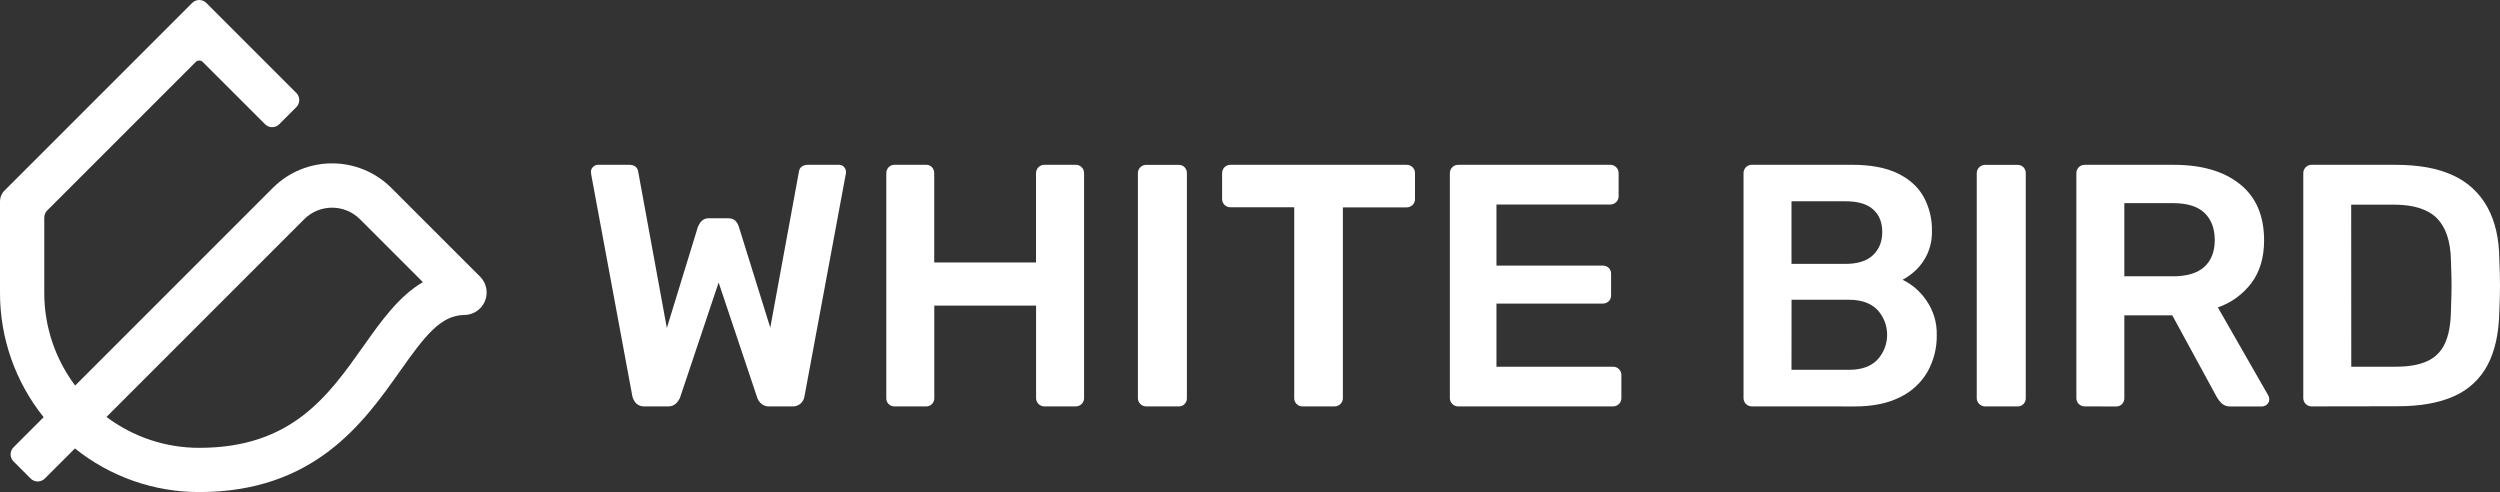
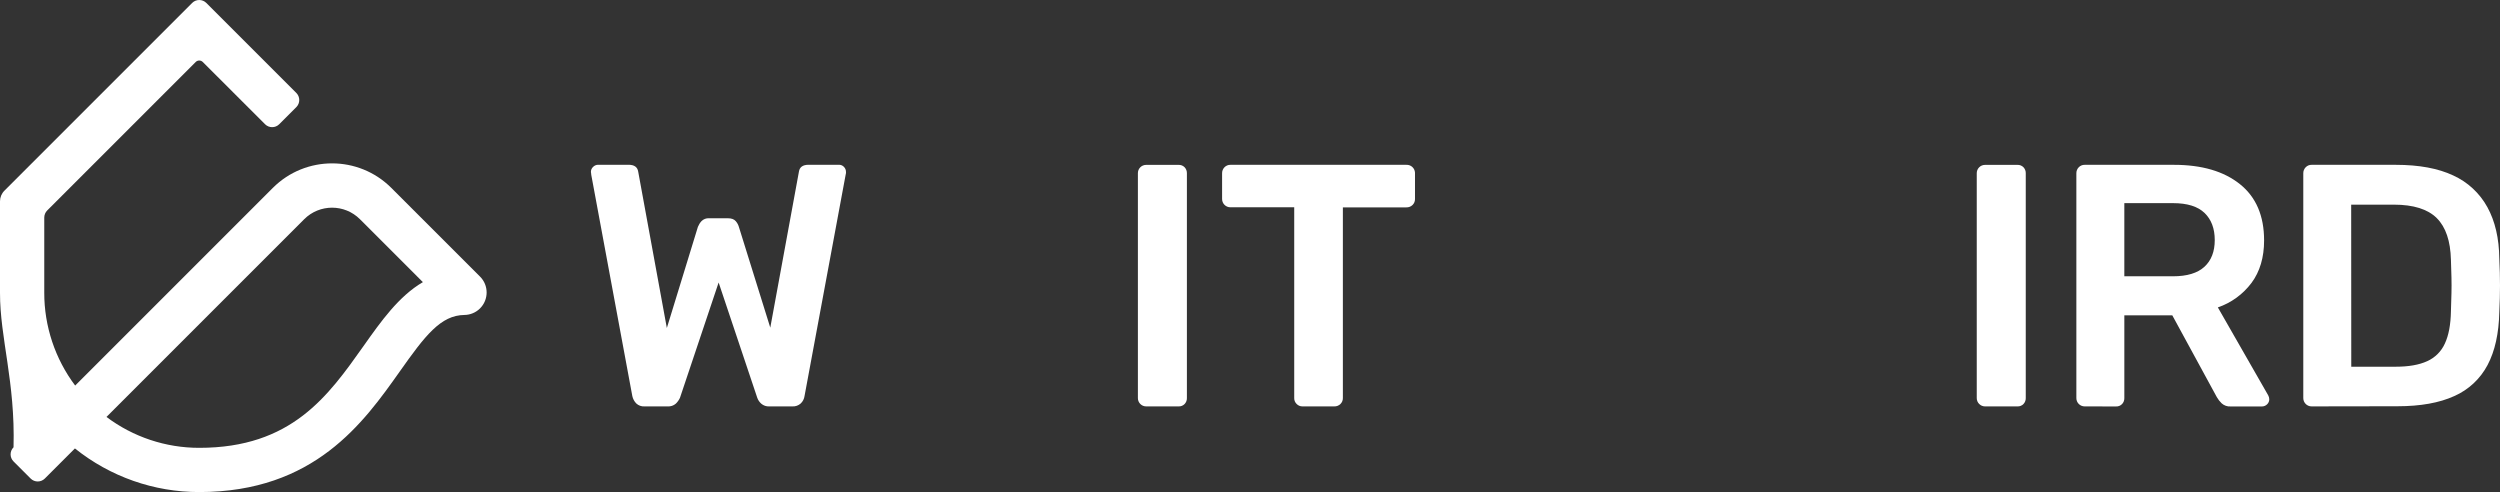
<svg xmlns="http://www.w3.org/2000/svg" id="Calque_2" viewBox="0 0 1411.47 277.81">
  <rect x="0" y="0" width="1411.47" height="277.81" fill="#333333" stroke="none" />
  <g id="Calque_1-2">
    <g id="WHITE_BIRD-LOGO-H">
      <g id="WHITE_BIRD-LOGO-H-2">
        <path fill="#fff" d="m363.82,229.45c-1.69.1-3.35-.5-4.58-1.66-1.13-1.15-1.91-2.61-2.24-4.19l-23.18-124.89c0-.34-.03-.67-.1-1-.06-.19-.09-.39-.1-.59-.03-1.11.44-2.18,1.27-2.92.75-.75,1.76-1.17,2.82-1.17h17.15c3.25,0,5.07,1.3,5.46,3.9l16.17,88.26,17.53-57.09c.47-1.18,1.14-2.27,2-3.21,1.14-1.18,2.75-1.79,4.38-1.66h10.52c2.08,0,3.57.55,4.49,1.66.81.93,1.41,2.02,1.75,3.21l17.73,56.89,16.17-88.06c.39-2.6,2.21-3.9,5.46-3.9h17.21c1.03,0,2.02.42,2.73,1.17.77.77,1.2,1.83,1.17,2.92v.59c-.01.34-.08.68-.2,1l-23.2,124.89c-.22,1.6-.97,3.08-2.15,4.19-1.28,1.15-2.95,1.75-4.67,1.66h-13.06c-1.67.1-3.31-.46-4.57-1.56-1.01-.9-1.79-2.03-2.24-3.31l-21.81-65.08-21.82,65.08c-.57,1.24-1.36,2.36-2.34,3.31-1.28,1.13-2.97,1.69-4.67,1.56h-13.08Z" />
-         <path fill="#fff" d="m505.08,229.45c-1.23.03-2.42-.43-3.31-1.27-.93-.88-1.43-2.13-1.37-3.41v-126.84c-.06-1.31.42-2.59,1.33-3.53.87-.89,2.07-1.38,3.31-1.36h17.73c1.28-.06,2.52.44,3.41,1.36.86.96,1.32,2.22,1.27,3.51v50.29h57.47v-50.27c-.04-1.32.47-2.6,1.41-3.53.87-.89,2.07-1.38,3.31-1.36h17.53c2.58-.11,4.77,1.89,4.88,4.47,0,.13,0,.27,0,.4v126.86c.02,1.25-.47,2.44-1.37,3.31-.93.92-2.2,1.42-3.51,1.37h-17.53c-2.58,0-4.68-2.1-4.68-4.68v-52.22h-57.47v52.22c.03,1.23-.43,2.42-1.27,3.31-.89.93-2.13,1.43-3.41,1.37h-17.73Z" />
        <path fill="#fff" d="m647.12,229.45c-2.57.01-4.67-2.07-4.68-4.64,0-.01,0-.03,0-.04v-127c-.02-2.56,2.04-4.66,4.6-4.68.03,0,.05,0,.08,0h18.31c1.28-.06,2.52.44,3.41,1.36.84.9,1.29,2.09,1.27,3.32v127c.03,1.23-.43,2.42-1.27,3.31-.89.93-2.13,1.43-3.41,1.37h-18.31Z" />
        <path fill="#fff" d="m735.38,229.45c-1.25.02-2.45-.48-3.32-1.37-.89-.87-1.39-2.07-1.36-3.31v-107.74h-36.05c-2.57,0-4.66-2.08-4.67-4.65,0-.01,0-.02,0-.03v-14.42c-.05-1.31.44-2.58,1.36-3.51.87-.89,2.07-1.38,3.31-1.36h99.37c2.57-.12,4.75,1.87,4.87,4.44,0,.14,0,.29,0,.43v14.47c.02,1.24-.47,2.44-1.36,3.31-.93.92-2.2,1.42-3.51,1.37h-35.85v107.69c.02,1.24-.47,2.44-1.36,3.31-.93.92-2.2,1.42-3.51,1.37h-17.92Z" />
-         <path fill="#fff" d="m823.25,229.45c-2.58,0-4.68-2.1-4.68-4.68v-126.84c-.05-1.31.45-2.58,1.37-3.51.87-.89,2.07-1.38,3.31-1.36h85.73c2.58-.11,4.76,1.88,4.87,4.46,0,.14,0,.27,0,.41v12.86c.02,1.25-.47,2.44-1.37,3.31-.93.92-2.19,1.41-3.5,1.37h-64.1v34.48h59.85c1.29-.05,2.55.41,3.51,1.27.92.89,1.42,2.13,1.36,3.41v12.08c.06,1.28-.44,2.52-1.36,3.41-.96.87-2.22,1.33-3.51,1.28h-59.85v35.65h65.66c2.58-.11,4.76,1.88,4.87,4.46,0,.14,0,.27,0,.41v12.86c.02,1.25-.47,2.44-1.37,3.31-.93.92-2.19,1.41-3.5,1.37h-87.29Z" />
-         <path fill="#fff" d="m989.05,229.45c-2.57,0-4.66-2.08-4.67-4.65v-126.87c-.06-1.31.43-2.59,1.35-3.53.87-.89,2.07-1.38,3.31-1.36h56.5c10.53,0,19.1,1.59,25.72,4.77s11.52,7.57,14.71,13.16c3.28,5.96,4.93,12.68,4.78,19.48.1,4.48-.79,8.92-2.63,13-1.55,3.4-3.73,6.48-6.43,9.06-2.26,2.13-4.78,3.96-7.5,5.45,5.43,2.65,10.06,6.68,13.44,11.69,3.97,5.71,6.02,12.54,5.84,19.49.13,7.29-1.68,14.48-5.26,20.84-3.64,6.23-9.06,11.22-15.58,14.32-6.89,3.45-15.4,5.17-25.53,5.17l-58.05-.02Zm22.41-80.47h30.59c6.88,0,12.04-1.67,15.49-5,3.45-3.33,5.17-7.67,5.16-13,0-5.45-1.72-9.71-5.16-12.76-3.44-3.05-8.6-4.58-15.49-4.58h-30.59v35.34Zm0,59.81h32.54c7.01,0,12.34-1.91,16-5.74,7.31-7.98,7.27-20.23-.09-28.16-3.71-3.76-9.01-5.64-15.88-5.65h-32.54l-.03,39.55Z" />
        <path fill="#fff" d="m1120.73,229.45c-2.58,0-4.68-2.1-4.68-4.68h0v-127c-.01-2.57,2.07-4.67,4.64-4.68.01,0,.03,0,.04,0h18.31c1.28-.06,2.52.44,3.41,1.36.84.9,1.3,2.09,1.27,3.32v127c.03,1.23-.43,2.42-1.27,3.31-.88.93-2.13,1.43-3.41,1.37h-18.31Z" />
        <path fill="#fff" d="m1176.96,229.45c-2.57,0-4.66-2.08-4.67-4.65v-126.87c-.05-1.31.44-2.58,1.36-3.51.87-.89,2.07-1.38,3.31-1.36h50.47c15.71,0,28.12,3.64,37.21,10.91s13.64,17.86,13.64,31.76c0,9.61-2.37,17.61-7.11,24-4.81,6.41-11.42,11.23-19,13.83l28.45,49.68c.36.66.56,1.4.58,2.15.02,1.11-.44,2.18-1.26,2.92-.76.74-1.77,1.16-2.83,1.17h-17.73c-1.86.13-3.68-.51-5.06-1.76-1.07-1.03-1.99-2.21-2.73-3.5l-25.14-46.18h-27.08v46.76c.03,1.23-.43,2.42-1.27,3.31-.88.93-2.13,1.43-3.41,1.37l-17.73-.03Zm22.41-73.46h27.47c7.92,0,13.83-1.78,17.73-5.35,3.9-3.57,5.85-8.6,5.85-15.1s-1.92-11.6-5.75-15.3c-3.83-3.7-9.78-5.55-17.83-5.55h-27.47v41.3Z" />
        <path fill="#fff" d="m1305.09,229.45c-2.58,0-4.68-2.1-4.68-4.68h0v-126.84c-.05-1.31.45-2.58,1.37-3.51.87-.89,2.07-1.38,3.31-1.36h47.54c13.12,0,23.93,2,32.44,6,8.2,3.74,14.97,10.03,19.29,17.93,4.35,7.92,6.59,17.59,6.72,29,.26,5.71.39,10.78.39,15.19,0,4.41-.13,9.41-.39,15-.26,12.08-2.47,22.05-6.62,29.9-4.1,7.8-10.73,13.99-18.8,17.54-8.38,3.83-19.07,5.74-32.06,5.75l-48.51.08Zm22.41-22.41h25.13c7.27,0,13.18-1.04,17.73-3.12,4.45-1.99,8.01-5.55,10-10,2.15-4.61,3.28-10.69,3.41-18.22.13-3.89.23-7.3.3-10.23.07-2.93.07-5.85,0-8.76-.07-2.93-.17-6.27-.3-10-.26-10.67-2.93-18.52-8-23.57s-13.13-7.58-24.16-7.6h-24.16l.05,91.5Z" />
-         <path fill="#fff" d="m112.49,277.81c-25.52.03-50.28-8.66-70.19-24.63l-17,17c-2.21,2.21-5.79,2.21-8,0l-9.66-9.66c-2.21-2.2-2.21-5.78,0-7.99,0,0,0,0,0,0l17-17C8.66,215.61-.03,190.85,0,165.33v-51.67c0-2.25.89-4.41,2.49-6L108.49,1.66c2.21-2.21,5.79-2.21,8,0l50.82,50.82c2.2,2.21,2.2,5.79,0,8l-9.66,9.66c-2.21,2.21-5.79,2.21-8,0l-35.16-35.14c-1.1-1.1-2.9-1.1-4,0L26.65,118.83c-1.06,1.06-1.65,2.5-1.66,4v42.47c-.02,18.89,6.1,37.28,17.45,52.38l111.63-111.63c18.47-18.42,48.36-18.42,66.83,0l50.14,50.13c4.95,4.95,4.94,12.98-.01,17.93-2.34,2.34-5.5,3.67-8.8,3.71-13.44.15-22.22,11.65-36.59,32-20.3,28.68-48.1,67.99-113.15,67.99Zm-52.38-42.41c15.11,11.34,33.49,17.46,52.38,17.44,52.11,0,72.76-29.21,92.74-57.45,9.83-13.91,19.89-28.14,33.52-36.1l-35.53-35.53c-8.69-8.68-22.78-8.68-31.47,0l-111.64,111.64Zm193.21-61.55s.05.06.08.08l-.08-.08Z" />
+         <path fill="#fff" d="m112.49,277.81c-25.52.03-50.28-8.66-70.19-24.63l-17,17c-2.21,2.21-5.79,2.21-8,0l-9.66-9.66c-2.21-2.2-2.21-5.78,0-7.99,0,0,0,0,0,0C8.66,215.61-.03,190.85,0,165.33v-51.67c0-2.25.89-4.41,2.49-6L108.49,1.66c2.21-2.21,5.79-2.21,8,0l50.82,50.82c2.2,2.21,2.2,5.79,0,8l-9.66,9.66c-2.21,2.21-5.79,2.21-8,0l-35.16-35.14c-1.1-1.1-2.9-1.1-4,0L26.65,118.83c-1.06,1.06-1.65,2.5-1.66,4v42.47c-.02,18.89,6.1,37.28,17.45,52.38l111.63-111.63c18.47-18.42,48.36-18.42,66.83,0l50.14,50.13c4.95,4.95,4.94,12.98-.01,17.93-2.34,2.34-5.5,3.67-8.8,3.71-13.44.15-22.22,11.65-36.59,32-20.3,28.68-48.1,67.99-113.15,67.99Zm-52.38-42.41c15.11,11.34,33.49,17.46,52.38,17.44,52.11,0,72.76-29.21,92.74-57.45,9.83-13.91,19.89-28.14,33.52-36.1l-35.53-35.53c-8.69-8.68-22.78-8.68-31.47,0l-111.64,111.64Zm193.21-61.55s.05.06.08.08l-.08-.08Z" />
      </g>
    </g>
  </g>
</svg>